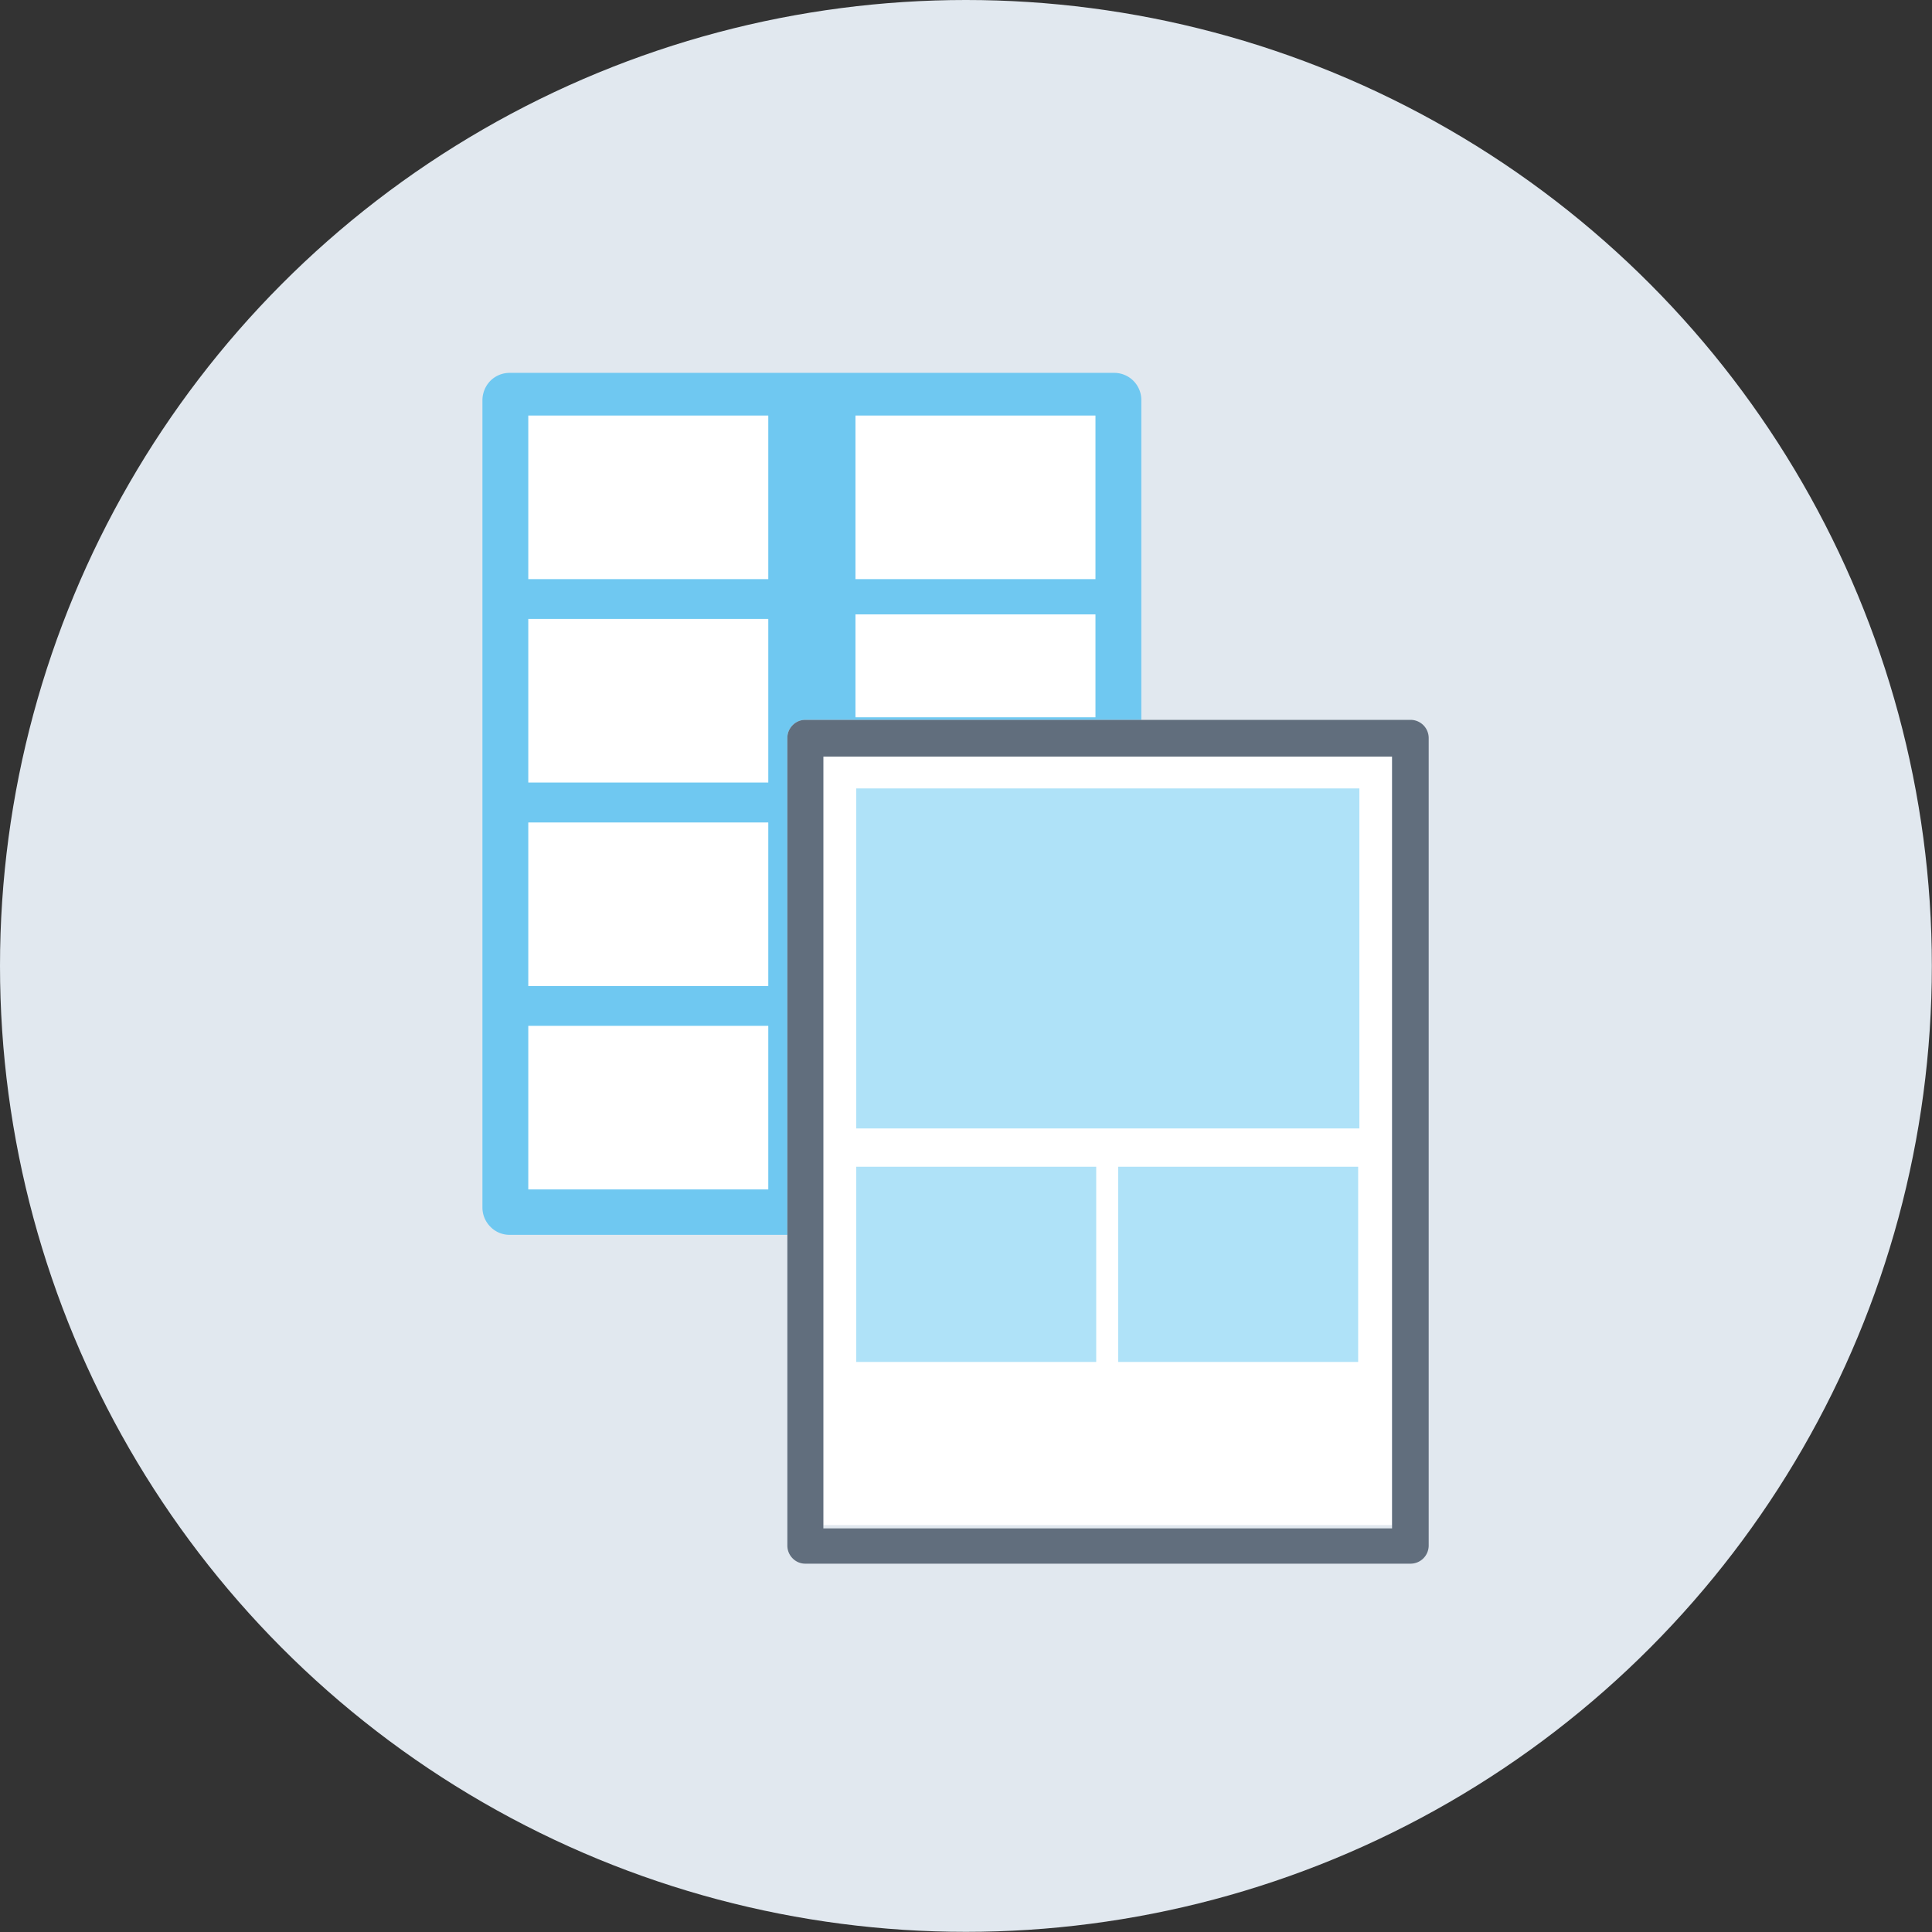
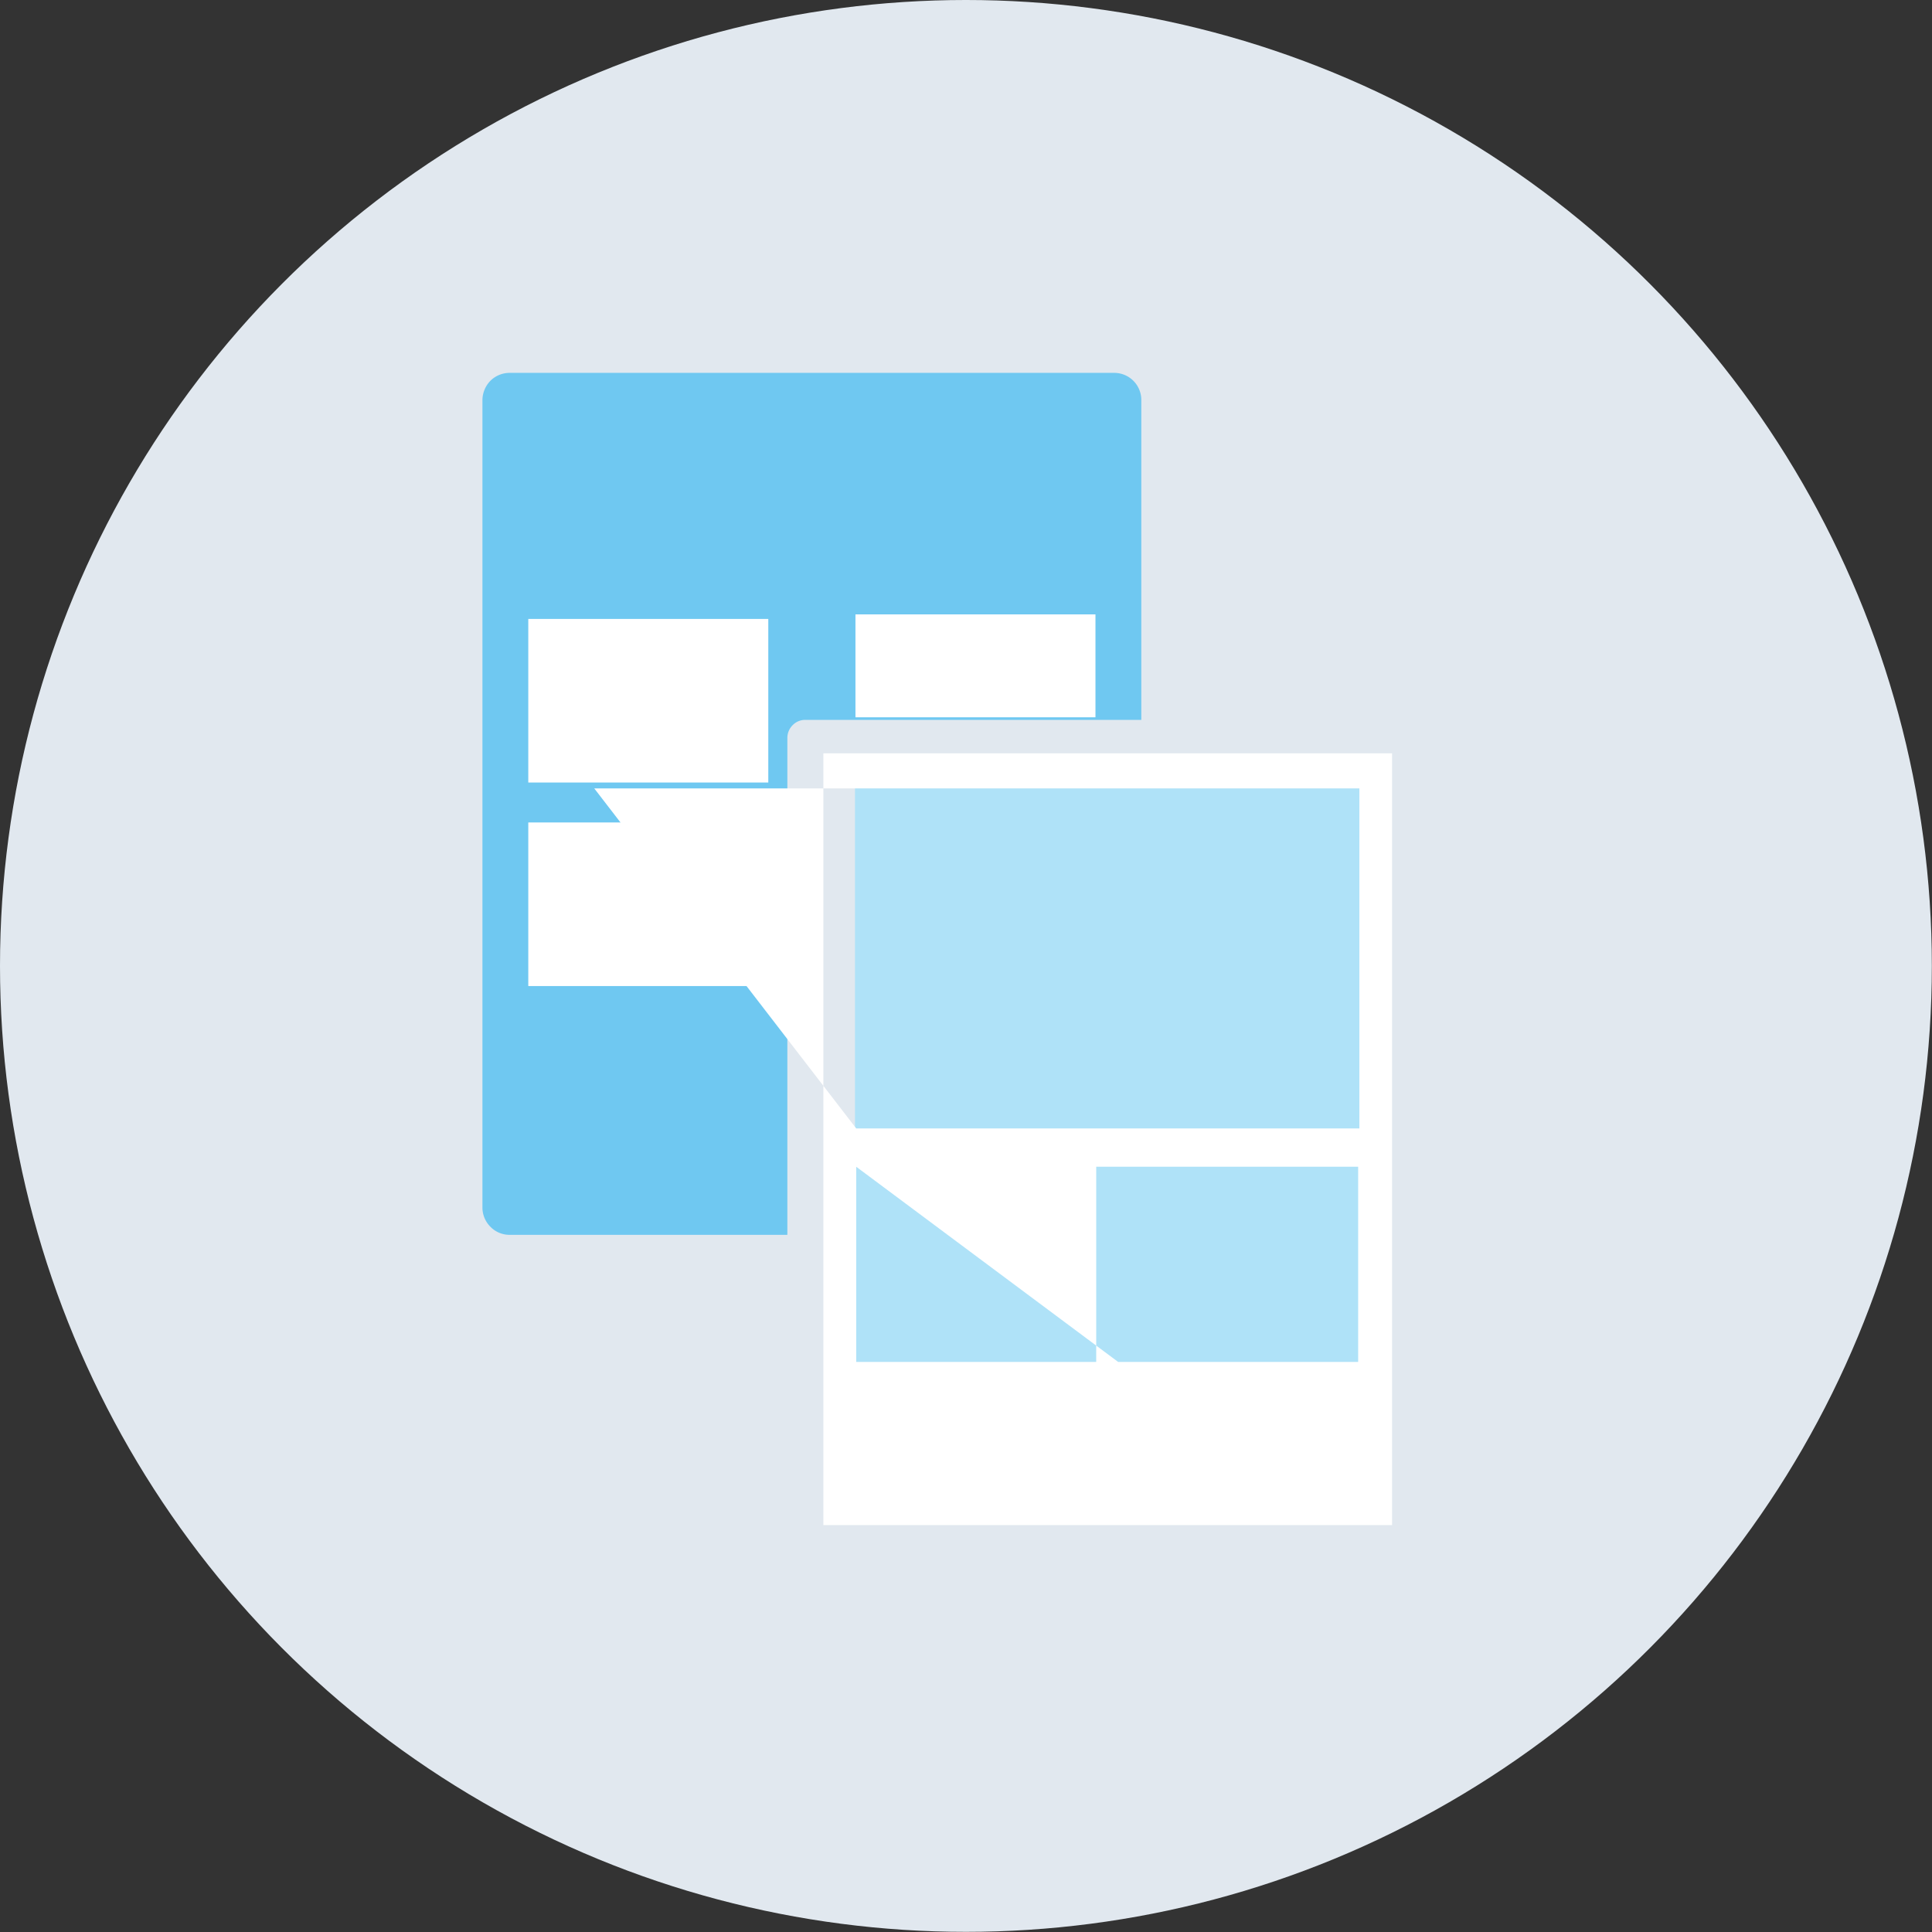
<svg xmlns="http://www.w3.org/2000/svg" viewBox="0 0 127.67 127.67">
  <rect x="0" y="0" width="127.67" height="127.67" fill="#333333" stroke="none" />
  <defs>
    <style>.cls-1{fill:#e1e8ef;}.cls-2{fill:#afe2f8;}.cls-3{fill:#6fc8f1;}.cls-4{fill:#fff;}.cls-5{fill:#616e7d;}</style>
  </defs>
  <title>Layout Selection</title>
  <g id="Circle_Background" data-name="Circle Background">
    <circle class="cls-1" cx="63.83" cy="63.83" r="63.83" />
  </g>
  <g id="Layout_Selection" data-name="Layout Selection">
    <rect class="cls-2" x="56.5" y="51.33" width="34.67" height="41" />
    <path class="cls-3" d="M34.17,24.64a1.8,1.8,0,0,0-1.26.52,1.85,1.85,0,0,0-.53,1.27V79.81a1.8,1.8,0,0,0,.53,1.26,1.76,1.76,0,0,0,1.26.53H52.53V48.76a1.19,1.19,0,0,1,.35-.84,1.16,1.16,0,0,1,.84-.35h22.2V26.43a1.79,1.79,0,0,0-1.79-1.79Z" transform="translate(-0.5 0)" />
-     <path class="cls-4" d="M54.91,100.78H92.49v-51H54.91ZM57.08,77.1H72.94V90H57.08Zm17.31,0H90.25V90H74.39Zm-17.31-25H90.33V74.57H57.08Z" transform="translate(-0.5 0)" />
-     <path class="cls-5" d="M75.92,47.57H53.72a1.16,1.16,0,0,0-.84.35,1.19,1.19,0,0,0-.35.84v53.38a1.19,1.19,0,0,0,.35.84,1.16,1.16,0,0,0,.84.35h40a1.2,1.2,0,0,0,1.19-1.19V48.76a1.2,1.2,0,0,0-1.19-1.19ZM92.49,101H54.91V50H92.49Z" transform="translate(-0.5 0)" />
-     <rect class="cls-4" x="34.91" y="27.46" width="15.86" height="10.81" />
-     <rect class="cls-4" x="56.53" y="27.46" width="15.86" height="10.81" />
+     <path class="cls-4" d="M54.91,100.78H92.49v-51H54.91ZM57.08,77.1H72.94V90H57.08ZH90.25V90H74.39Zm-17.31-25H90.33V74.57H57.08Z" transform="translate(-0.5 0)" />
    <rect class="cls-4" x="56.53" y="40.6" width="15.86" height="6.8" />
    <rect class="cls-4" x="34.91" y="40.9" width="15.86" height="10.81" />
    <rect class="cls-4" x="34.91" y="54.35" width="15.86" height="10.81" />
-     <rect class="cls-4" x="34.91" y="67.79" width="15.86" height="10.81" />
  </g>
</svg>